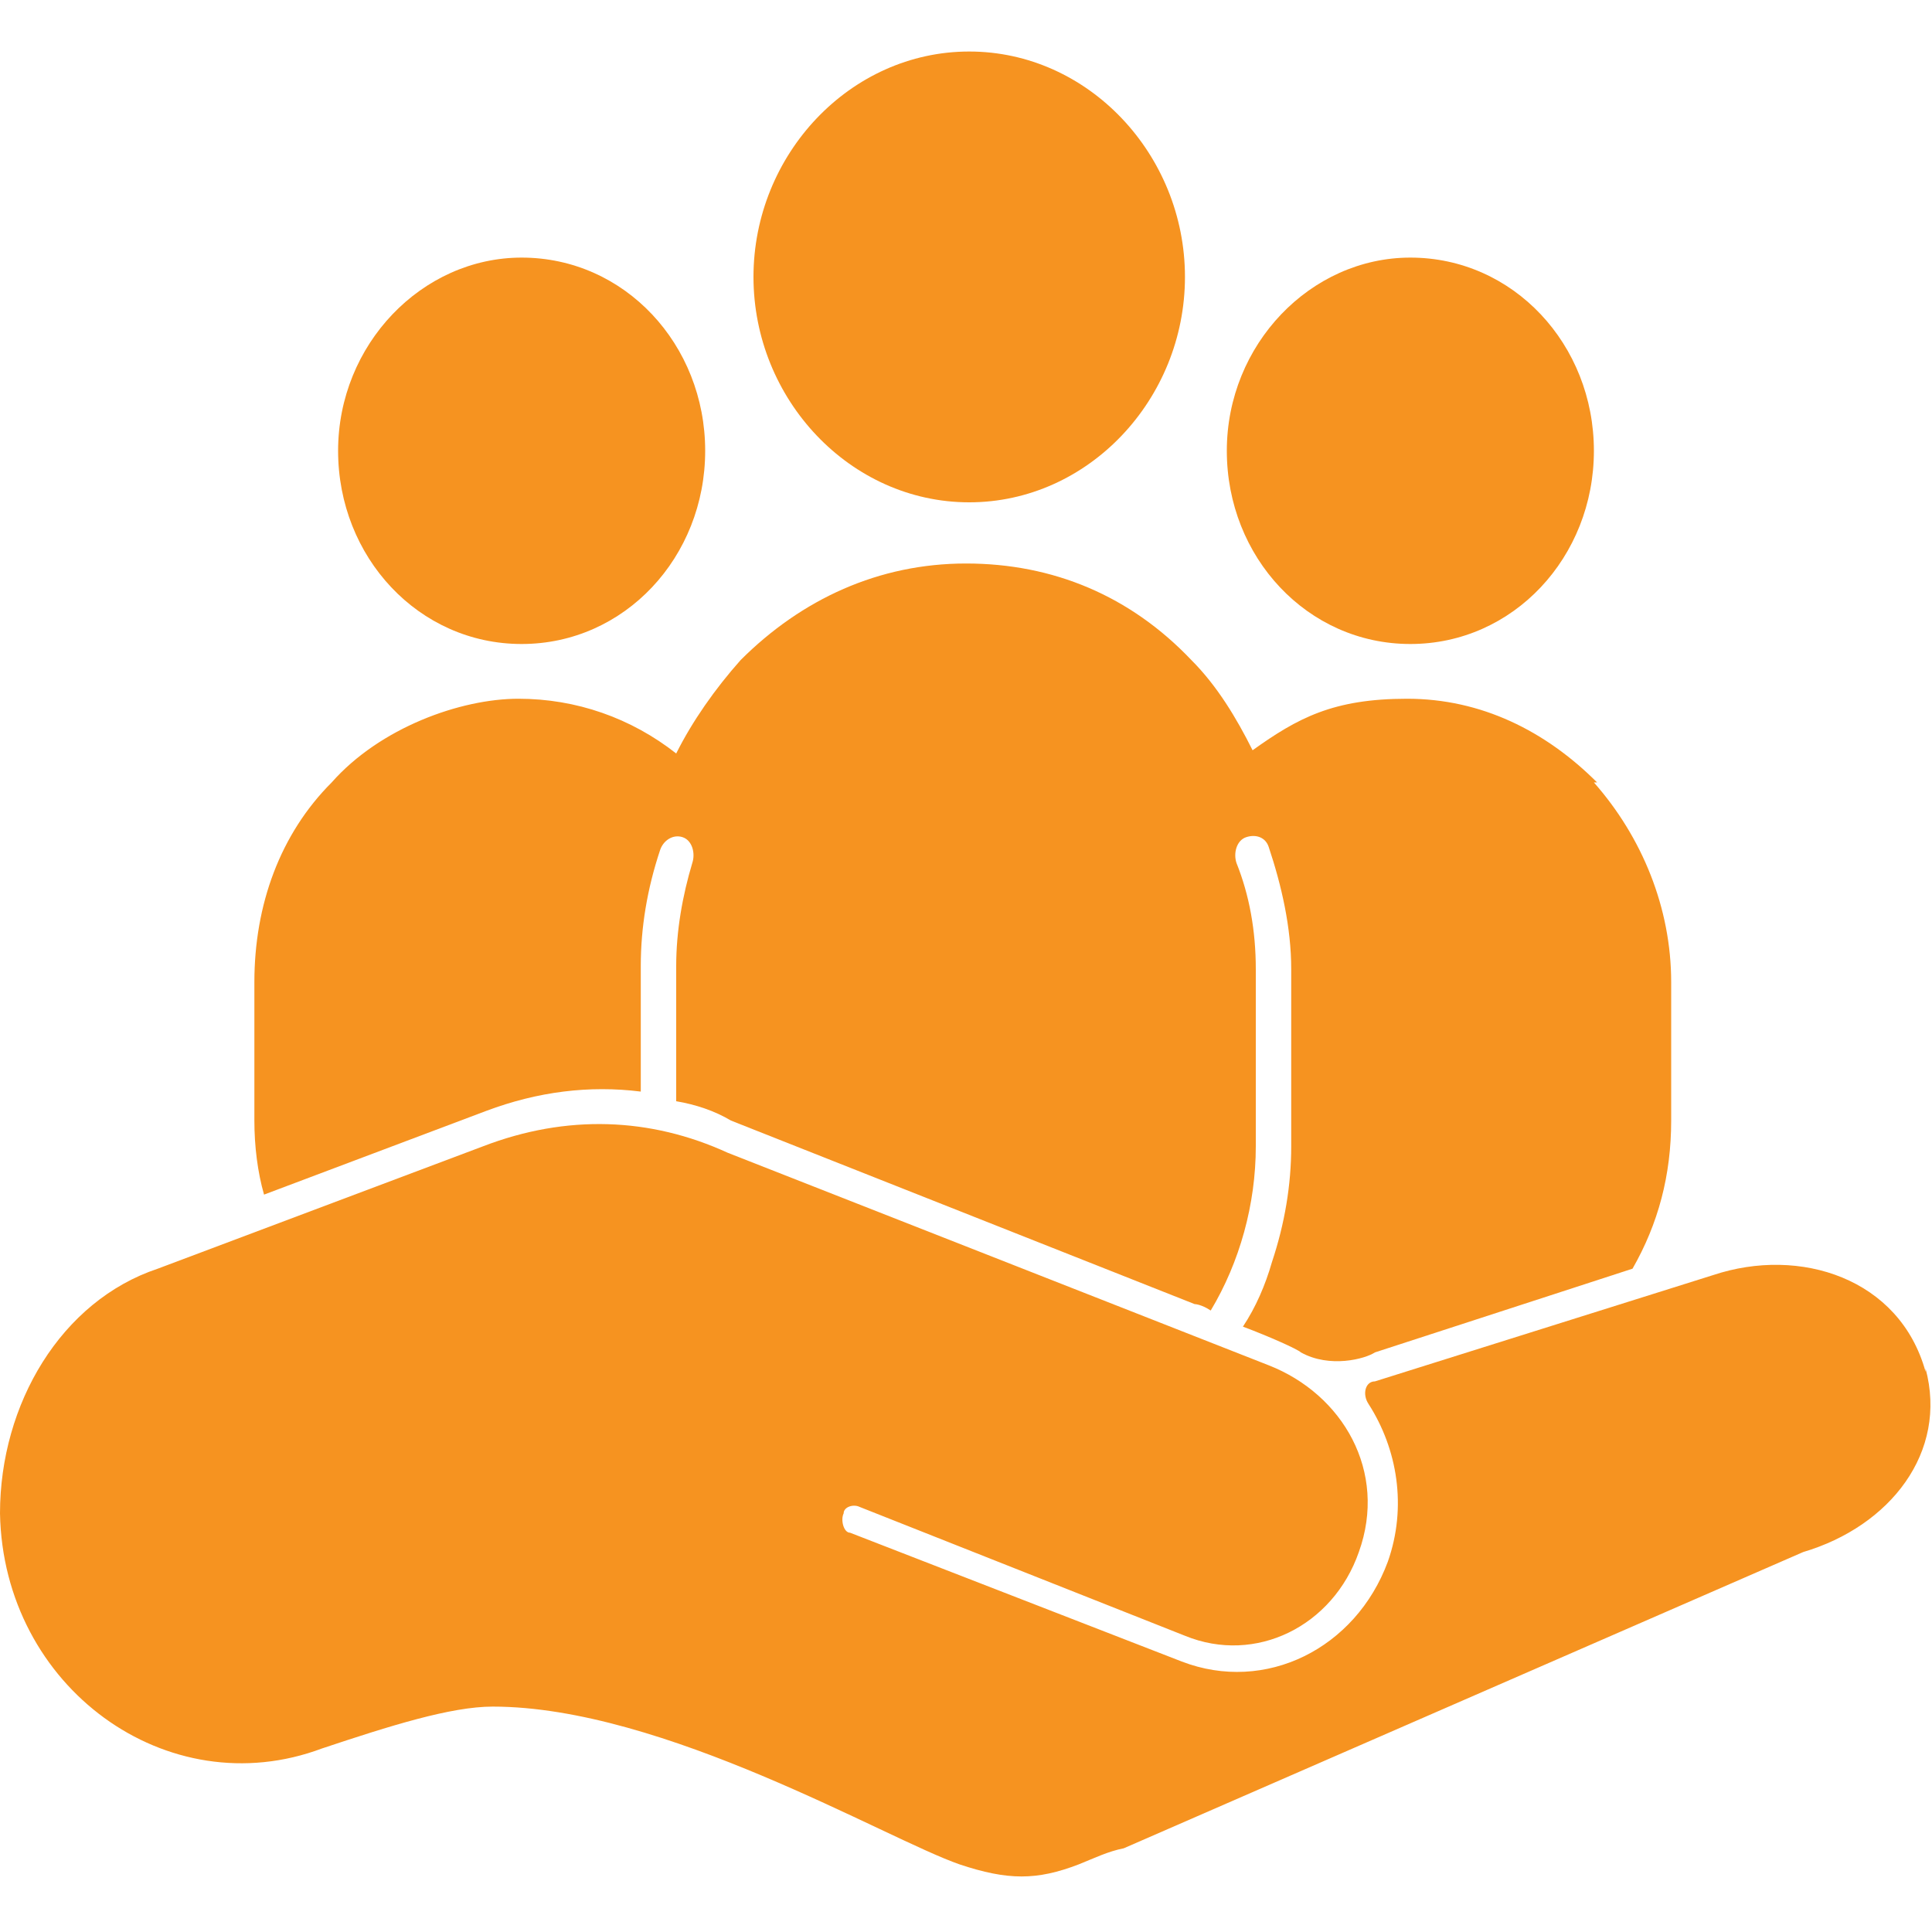
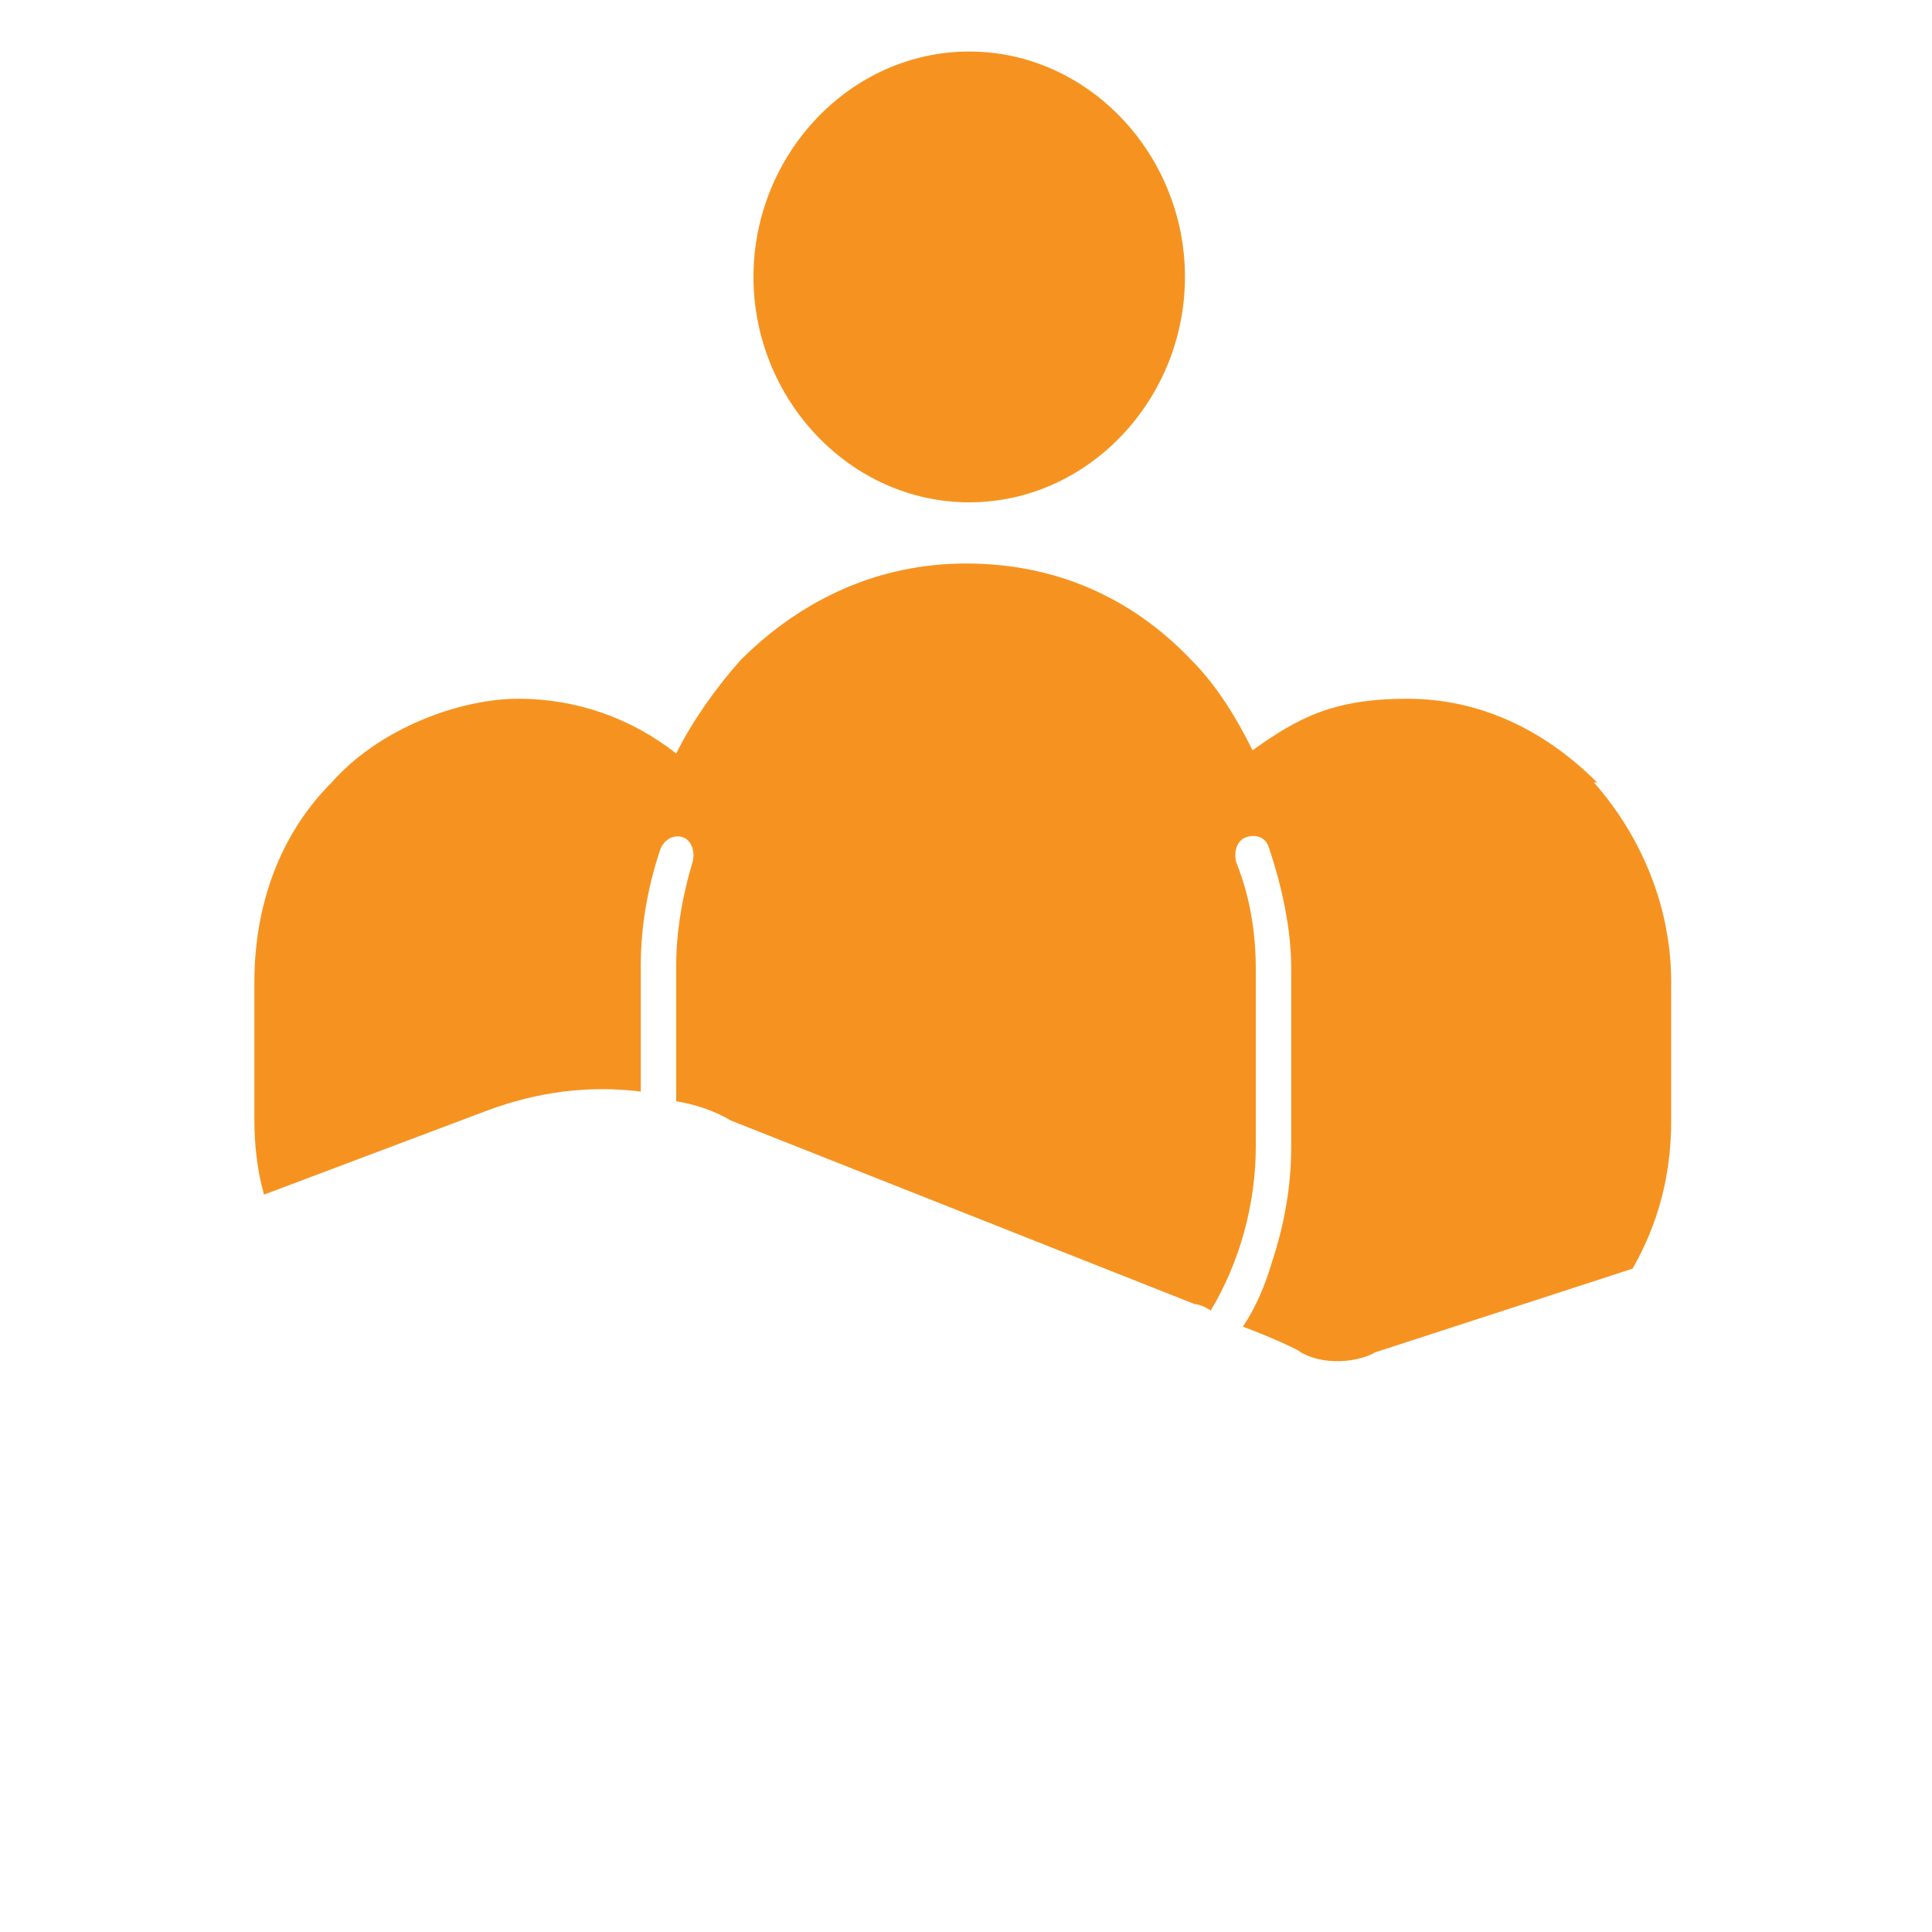
<svg xmlns="http://www.w3.org/2000/svg" id="Layer_1" version="1.1" viewBox="0 0 60 60">
  <defs>
    <style>
      .st0 {
        fill: #f69320;
      }
    </style>
  </defs>
  <g>
    <path class="st0" d="M30.1,1.6c-3.7,0-6.7,3.2-6.7,7s3,7,6.7,7,6.7-3.2,6.7-7-3-7-6.7-7" />
-     <path class="st0" d="M43.8,8c-3.1,0-5.7,2.7-5.7,6s2.5,6,5.7,6,5.7-2.7,5.7-6-2.5-6-5.7-6" />
-     <path class="st0" d="M16.2,8c-3.1,0-5.7,2.7-5.7,6s2.5,6,5.7,6,5.7-2.7,5.7-6-2.5-6-5.7-6" />
  </g>
-   <path class="st0" d="M59.8,42.6c-.8-2.9-3.9-3.9-6.6-3l-10.5,3.3c-.3,0-.4.4-.2.7.9,1.4,1.2,3.2.6,4.9-1,2.7-3.8,4.1-6.4,3.1l-10.3-4c-.2,0-.3-.4-.2-.6,0-.2.3-.3.5-.2l10.1,4c2.2.9,4.6-.3,5.4-2.6.9-2.5-.5-4.9-2.8-5.8l-16.8-6.6c-2.4-1.1-5-1.2-7.6-.2l-10.1,3.8C1.9,40.4,0,43.6,0,47c.1,5.4,5.2,9.1,10,7.3,2.1-.7,4-1.3,5.3-1.3,5.3,0,12.2,4.1,14.5,4.9,1.5.5,2.4.5,3.7,0,.5-.2.9-.4,1.4-.5,0,0,0,0,0,0l21.1-9.2s0,0,0,0c2.7-.8,4.5-3.1,3.8-5.7" />
  <path class="st0" d="M49.6,24.3c-1.6-1.6-3.6-2.6-5.9-2.6s-3.4.6-4.8,1.6c-.5-1-1.1-2-1.9-2.8-1.9-2-4.3-3-7-3s-5.1,1.1-7,3c-.8.9-1.5,1.9-2,2.9-1.4-1.1-3.1-1.7-4.9-1.7s-4.3.9-5.8,2.6c-1.6,1.6-2.4,3.8-2.4,6.2v4.3c0,.8.1,1.6.3,2.3l6.9-2.6c1.6-.6,3.2-.8,4.8-.6v-3.9c0-1.2.2-2.4.6-3.6.1-.3.4-.5.7-.4.3.1.4.5.3.8-.3,1-.5,2.1-.5,3.2v4.2c.6.1,1.2.3,1.7.6l14.4,5.7s.2,0,.5.2c.9-1.5,1.4-3.3,1.4-5.1v-5.5c0-1.2-.2-2.3-.6-3.3-.1-.3,0-.7.3-.8.3-.1.6,0,.7.3.4,1.2.7,2.5.7,3.8v5.5c0,1.2-.2,2.4-.6,3.6-.2.7-.5,1.4-.9,2,.8.3,1.7.7,1.8.8.9.5,2,.2,2.3,0l8-2.6c.8-1.4,1.2-2.9,1.2-4.6v-4.3c0-2.3-.9-4.5-2.4-6.2" />
</svg>